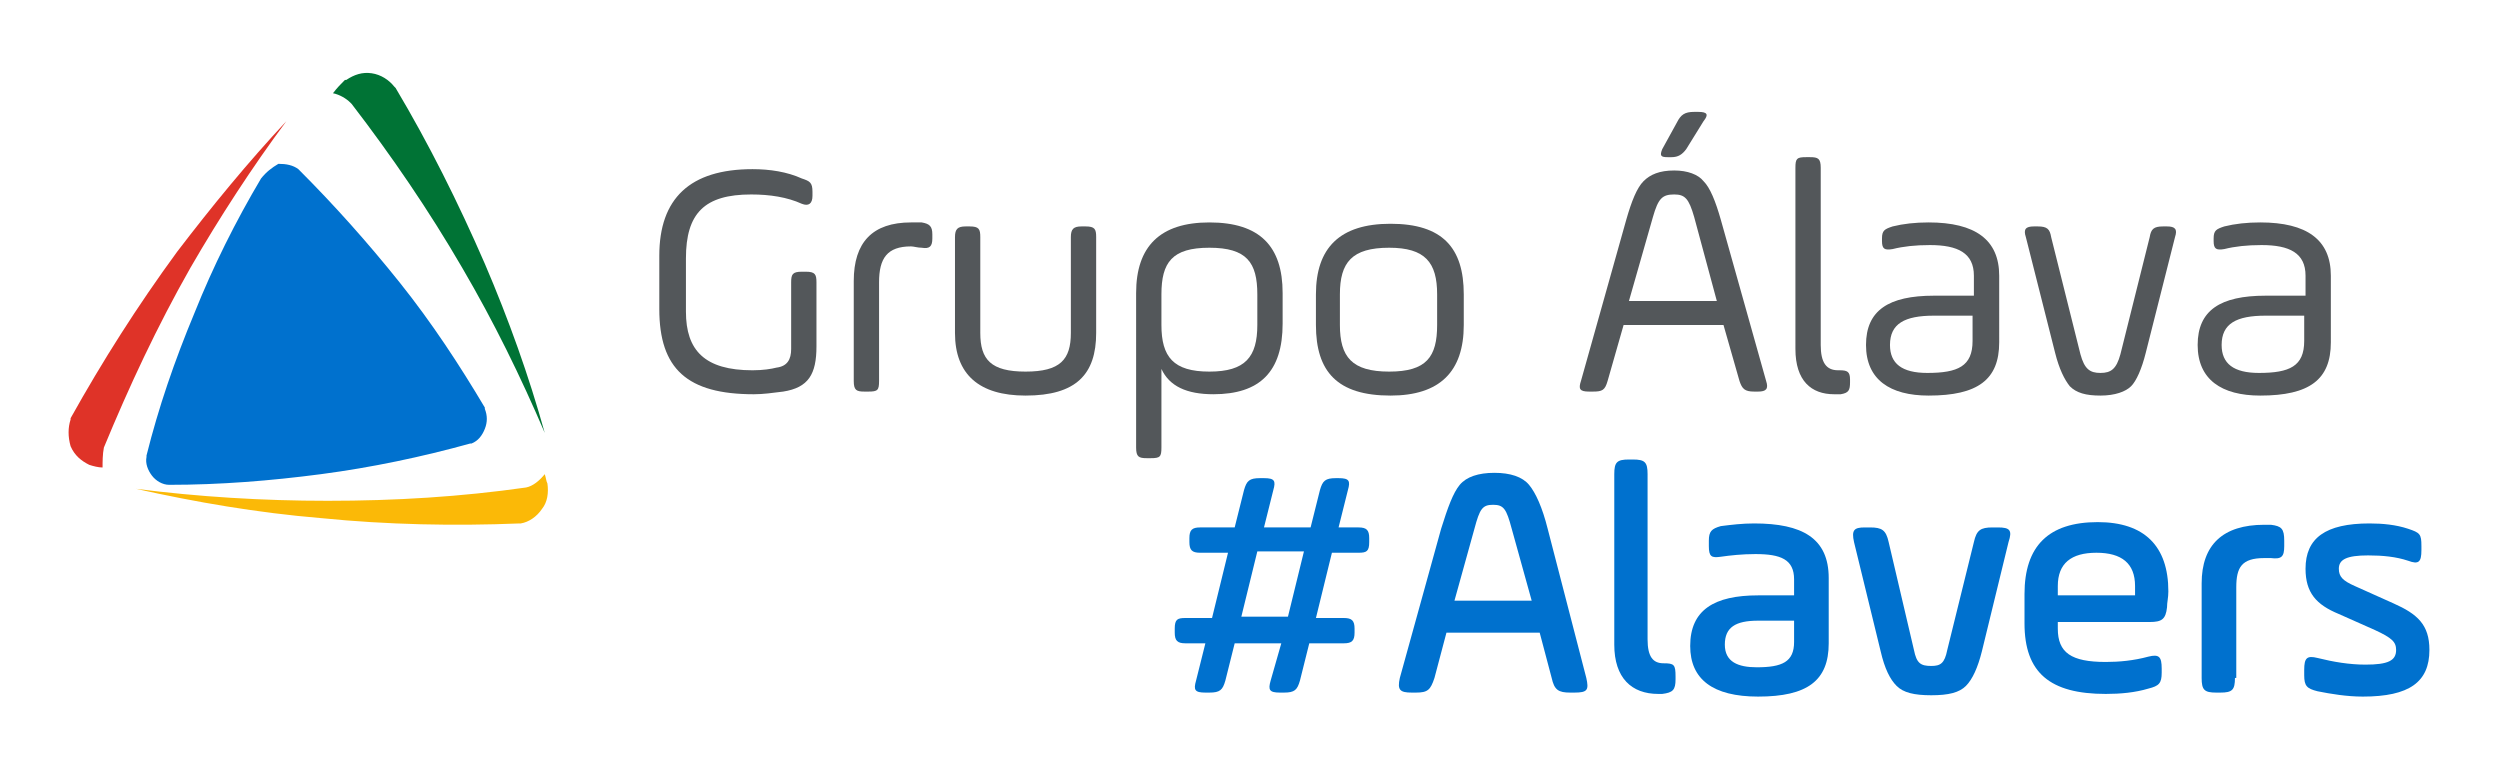
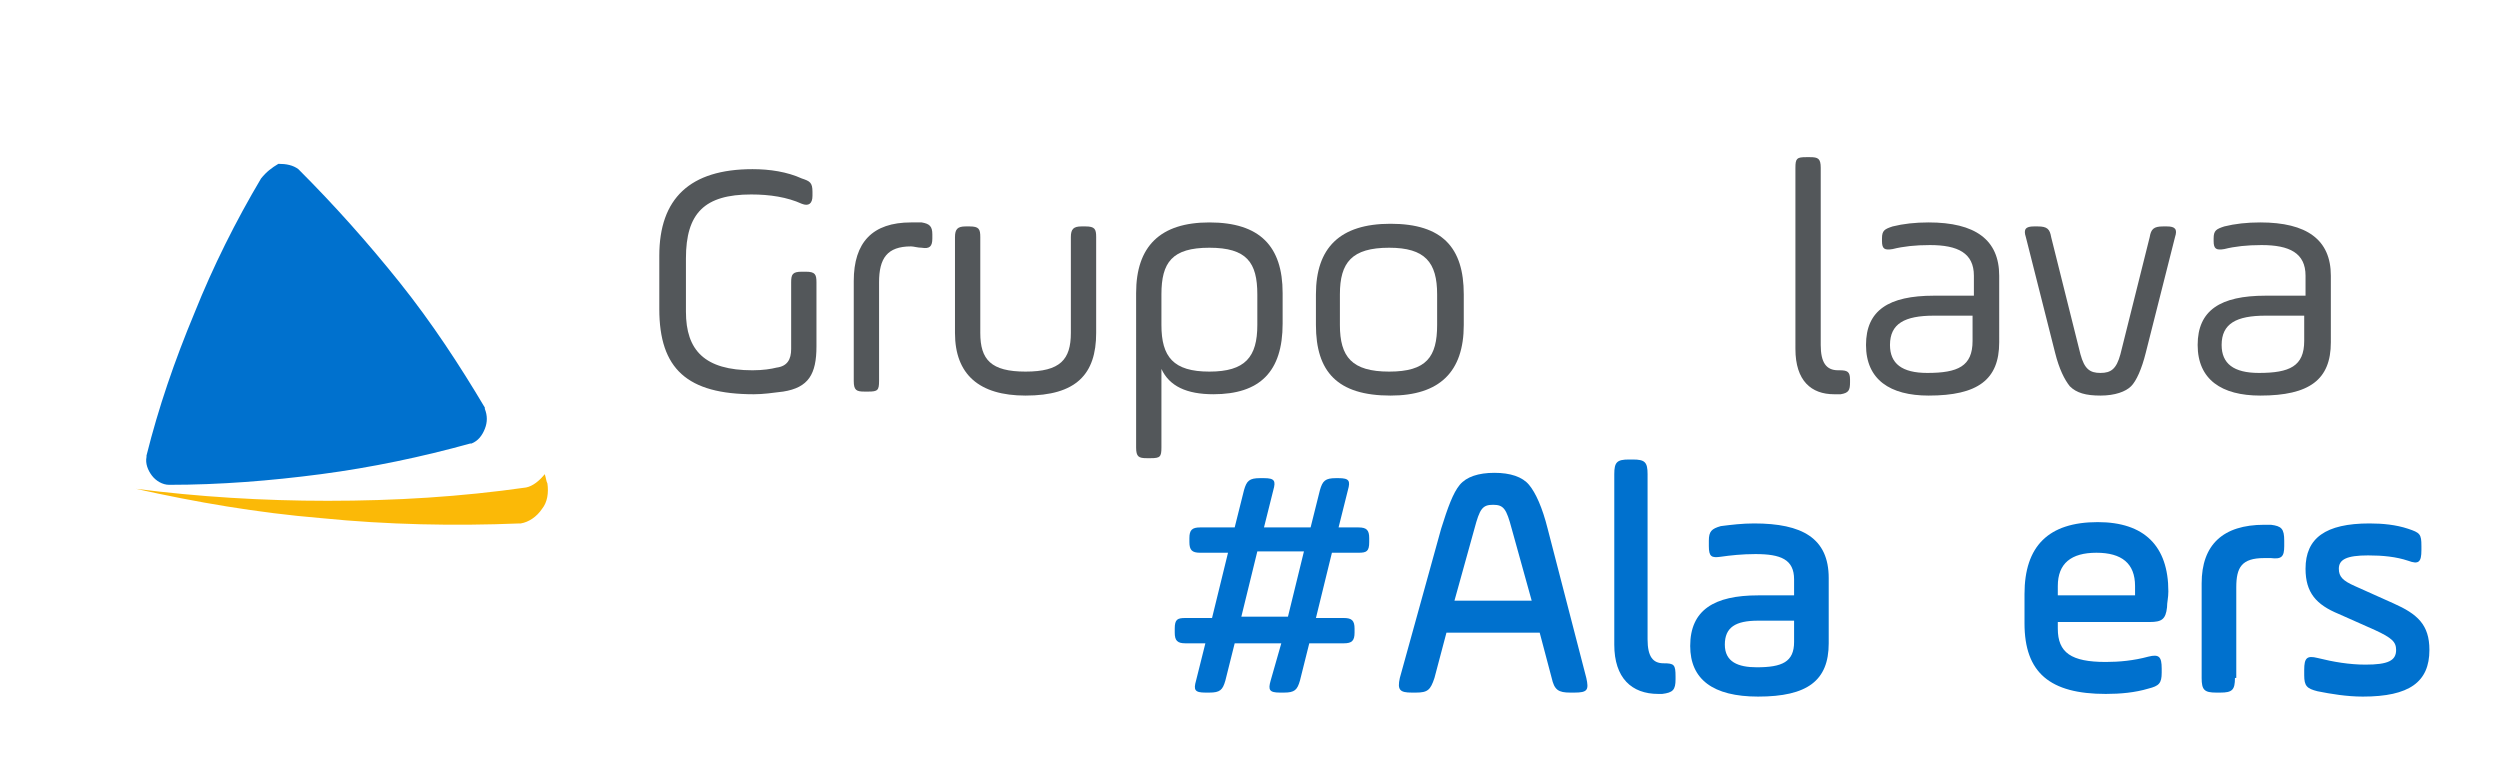
<svg xmlns="http://www.w3.org/2000/svg" version="1.1" id="Capa_1" x="0px" y="0px" viewBox="0 0 187.7 57.8" style="enable-background:new 0 0 187.7 57.8;" xml:space="preserve">
  <style type="text/css"> .st0{fill:#53575A;} .st1{fill:#DF3328;} .st2{fill:#007335;} .st3{fill:#6F7271;} .st4{fill:#FBB907;} .st5{fill:#0071CE;} </style>
  <g>
    <g>
      <g>
        <path class="st0" d="M59.4,21.2c0-0.6,0.1-0.8,0.8-0.8h0.3c0.7,0,0.8,0.2,0.8,0.8v4.8c0,2.1-0.6,3.1-2.5,3.4 c-0.8,0.1-1.5,0.2-2.2,0.2c-5,0-7.1-1.9-7.1-6.4v-4c0-4.3,2.3-6.5,7-6.5c1.3,0,2.6,0.2,3.7,0.7c0.6,0.2,0.8,0.3,0.8,1v0.3 c0,0.6-0.3,0.8-0.8,0.6c-1.1-0.5-2.4-0.7-3.8-0.7c-3.5,0-4.9,1.4-4.9,4.8v4c0,2.9,1.4,4.4,5,4.4c0.8,0,1.4-0.1,1.8-0.2 c0.8-0.1,1.1-0.6,1.1-1.4V21.2z" />
        <path class="st0" d="M66,28.6c0,0.7-0.1,0.8-0.8,0.8h-0.3c-0.6,0-0.8-0.1-0.8-0.8v-7.5c0-2.9,1.4-4.4,4.3-4.4c0.3,0,0.6,0,0.8,0 c0.6,0.1,0.8,0.3,0.8,0.9v0.3c0,0.6-0.2,0.8-0.8,0.7c-0.3,0-0.6-0.1-0.8-0.1c-1.8,0-2.4,0.9-2.4,2.7V28.6z" />
        <path class="st0" d="M73.6,25c0,2,0.8,2.9,3.4,2.9s3.4-0.9,3.4-2.9v-7.2c0-0.6,0.2-0.8,0.8-0.8h0.3c0.7,0,0.8,0.2,0.8,0.8V25 c0,3.1-1.5,4.7-5.3,4.7c-3.5,0-5.3-1.6-5.3-4.7v-7.2c0-0.6,0.2-0.8,0.8-0.8h0.3c0.7,0,0.8,0.2,0.8,0.8V25z" />
        <path class="st0" d="M85.3,22c0-3.5,1.8-5.3,5.5-5.3c3.8,0,5.5,1.8,5.5,5.3v2.3c0,3.6-1.7,5.3-5.2,5.3c-2,0-3.3-0.6-3.9-1.9v5.9 c0,0.7-0.1,0.8-0.8,0.8h-0.3c-0.6,0-0.8-0.1-0.8-0.8V22z M94.4,22.1c0-2.4-0.8-3.5-3.6-3.5c-2.8,0-3.6,1.1-3.6,3.5v2.3 c0,2.4,0.9,3.5,3.6,3.5s3.6-1.1,3.6-3.5V22.1z" />
        <path class="st0" d="M98.8,24.4v-2.3c0-3.5,1.8-5.3,5.6-5.3c3.9,0,5.5,1.8,5.5,5.3v2.3c0,3.5-1.8,5.3-5.5,5.3 C100.4,29.7,98.8,27.9,98.8,24.4z M107.9,22.1c0-2.4-0.9-3.5-3.6-3.5c-2.8,0-3.7,1.1-3.7,3.5v2.3c0,2.4,0.9,3.5,3.7,3.5 s3.6-1.1,3.6-3.5V22.1z" />
-         <path class="st0" d="M132.6,28.6c0.2,0.6,0,0.8-0.6,0.8h-0.3c-0.7,0-0.9-0.2-1.1-0.8l-1.2-4.2h-7.5l-1.2,4.2 c-0.2,0.7-0.4,0.8-1.1,0.8h-0.3c-0.7,0-0.8-0.2-0.6-0.8l3.4-12.1c0.4-1.4,0.8-2.4,1.3-2.9c0.5-0.5,1.2-0.8,2.3-0.8 c1,0,1.8,0.3,2.2,0.8c0.5,0.5,0.9,1.5,1.3,2.9L132.6,28.6z M122.3,22.6h6.6l-1.7-6.3c-0.4-1.4-0.7-1.7-1.5-1.7 c-0.9,0-1.2,0.3-1.6,1.7L122.3,22.6z M126.6,11.2c-0.3,0.4-0.6,0.6-1.1,0.6h-0.3c-0.5,0-0.6-0.1-0.4-0.6l1.1-2 c0.3-0.6,0.6-0.8,1.3-0.8h0.3c0.7,0,0.8,0.2,0.4,0.7L126.6,11.2z" />
        <path class="st0" d="M134.8,12.6c0-0.7,0.1-0.8,0.8-0.8h0.3c0.6,0,0.8,0.1,0.8,0.8v13.3c0,1.3,0.4,1.9,1.3,1.9h0.1 c0.6,0,0.8,0.1,0.8,0.7v0.2c0,0.6-0.1,0.8-0.7,0.9c-0.1,0-0.3,0-0.5,0c-1.7,0-2.9-1-2.9-3.4V12.6z" />
        <path class="st0" d="M150.1,25.7c0,2.8-1.6,4-5.3,4c-2.9,0-4.7-1.2-4.7-3.8s1.7-3.7,5.1-3.7h3v-1.5c0-1.7-1.2-2.3-3.3-2.3 c-1.1,0-2,0.1-2.8,0.3c-0.6,0.1-0.8,0-0.8-0.6v-0.2c0-0.6,0.2-0.7,0.8-0.9c0.8-0.2,1.7-0.3,2.7-0.3c3.5,0,5.3,1.3,5.3,4V25.7z M148.2,23.7h-3c-2.2,0-3.3,0.6-3.3,2.2c0,1.4,0.9,2.1,2.8,2.1c2.3,0,3.4-0.5,3.4-2.4V23.7z" />
        <path class="st0" d="M156.2,26.6c0.3,1.1,0.7,1.4,1.5,1.4s1.2-0.3,1.5-1.4l2.2-8.8c0.1-0.6,0.3-0.8,1-0.8h0.3 c0.6,0,0.8,0.2,0.6,0.8l-2.2,8.7c-0.3,1.2-0.7,2.1-1.1,2.5c-0.4,0.4-1.2,0.7-2.3,0.7c-1.1,0-1.8-0.2-2.3-0.7 c-0.4-0.5-0.8-1.3-1.1-2.5l-2.2-8.7c-0.2-0.6,0-0.8,0.6-0.8h0.3c0.7,0,0.9,0.2,1,0.8L156.2,26.6z" />
        <path class="st0" d="M175,25.7c0,2.8-1.6,4-5.3,4c-2.9,0-4.7-1.2-4.7-3.8s1.7-3.7,5.1-3.7h3v-1.5c0-1.7-1.2-2.3-3.3-2.3 c-1.1,0-2,0.1-2.8,0.3c-0.6,0.1-0.8,0-0.8-0.6v-0.2c0-0.6,0.2-0.7,0.8-0.9c0.8-0.2,1.7-0.3,2.7-0.3c3.5,0,5.3,1.3,5.3,4V25.7z M173.1,23.7h-3c-2.2,0-3.3,0.6-3.3,2.2c0,1.4,0.9,2.1,2.8,2.1c2.3,0,3.4-0.5,3.4-2.4V23.7z" />
      </g>
      <g>
        <g>
          <g>
-             <path class="st1" d="M7.8,33.6L7.8,33.6c1.9-4.6,4-9.1,6.5-13.5c2.2-3.8,4.6-7.5,7.2-11c-2.9,3.1-5.6,6.4-8.2,9.8 c-3,4.1-5.6,8.2-8,12.5l0,0.1c-0.2,0.6-0.2,1.3,0,2c0.3,0.7,0.8,1.1,1.4,1.4l0,0c0.3,0.1,0.7,0.2,1,0.2 C7.7,34.7,7.7,34.1,7.8,33.6z" />
-           </g>
+             </g>
          <g>
-             <path class="st2" d="M26.3,7.7l0.1,0.1c3,3.9,5.8,8,8.3,12.3c2.4,4.1,4.4,8.2,6.2,12.4c-1.2-4.3-2.7-8.5-4.5-12.7 c-2-4.6-4.2-9-6.7-13.2l-0.1-0.1c-0.4-0.5-1-0.9-1.7-1C27.2,5.4,26.6,5.6,26,6l-0.1,0c-0.3,0.3-0.6,0.6-0.9,1 C25.5,7.1,26,7.4,26.3,7.7z" />
            <path class="st3" d="M40.7,35.9C40.8,35.9,40.8,35.9,40.7,35.9c0-0.1,0.1-0.1,0.1-0.1C40.8,35.8,40.8,35.8,40.7,35.9z" />
            <path class="st3" d="M40.6,36C40.6,36,40.6,36,40.6,36C40.6,36,40.6,36,40.6,36z" />
          </g>
          <g>
            <path class="st4" d="M41.1,36.3c-0.1-0.2-0.1-0.4-0.2-0.7c-0.4,0.5-0.9,0.9-1.4,1l0,0c-4.9,0.7-9.8,1-14.9,1 c-4.9,0-9.7-0.3-14.4-0.9c4.5,1,9.1,1.8,13.9,2.2c5,0.5,10,0.6,14.9,0.4l0.1,0c0.6-0.1,1.2-0.5,1.6-1.1 C41.1,37.7,41.2,37,41.1,36.3L41.1,36.3z" />
          </g>
        </g>
        <path class="st5" d="M19.6,13.4c-1.9,3.2-3.6,6.6-5,10.1c-1.5,3.6-2.7,7.1-3.6,10.7l0,0.1c-0.1,0.5,0.1,1,0.4,1.4 c0.3,0.4,0.8,0.7,1.3,0.7l0,0c3.8,0,7.6-0.3,11.4-0.8c3.8-0.5,7.6-1.3,11.2-2.3l0.1,0c0.5-0.2,0.8-0.6,1-1.1c0.2-0.5,0.2-1,0-1.5 l0-0.1c-1.9-3.2-4-6.4-6.4-9.4c-2.4-3-4.9-5.8-7.6-8.5l0,0c-0.4-0.3-0.9-0.4-1.5-0.4C20.4,12.6,20,12.9,19.6,13.4L19.6,13.4z" />
      </g>
    </g>
    <g>
      <path class="st5" d="M96.2,48.3h-3.5L92,51.1c-0.2,0.7-0.4,0.9-1.2,0.9h-0.3c-0.8,0-0.9-0.2-0.7-0.9l0.7-2.8h-1.5 c-0.6,0-0.8-0.2-0.8-0.8v-0.3c0-0.7,0.2-0.8,0.8-0.8h2l1.2-4.9h-2.1c-0.6,0-0.8-0.2-0.8-0.8v-0.3c0-0.6,0.2-0.8,0.8-0.8h2.6 l0.7-2.8c0.2-0.7,0.4-0.9,1.2-0.9h0.3c0.8,0,0.9,0.2,0.7,0.9l-0.7,2.8h3.5l0.7-2.8c0.2-0.7,0.4-0.9,1.2-0.9h0.2 c0.8,0,0.9,0.2,0.7,0.9l-0.7,2.8h1.5c0.6,0,0.8,0.2,0.8,0.8v0.3c0,0.7-0.2,0.8-0.8,0.8h-2l-1.2,4.9h2.1c0.6,0,0.8,0.2,0.8,0.8v0.3 c0,0.6-0.2,0.8-0.8,0.8h-2.6l-0.7,2.8c-0.2,0.7-0.4,0.9-1.2,0.9h-0.3c-0.8,0-0.9-0.2-0.7-0.9L96.2,48.3z M94.4,41.4l-1.2,4.9h3.5 l1.2-4.9H94.4z" />
      <path class="st5" d="M119.1,50.9c0.2,0.9,0.1,1.1-0.9,1.1h-0.3c-0.9,0-1.2-0.2-1.4-1.1l-0.9-3.4h-7l-0.9,3.4 c-0.3,0.9-0.5,1.1-1.4,1.1h-0.3c-0.9,0-1.1-0.2-0.9-1.1l3.1-11.2c0.5-1.6,0.9-2.7,1.4-3.3c0.5-0.6,1.4-0.9,2.6-0.9 c1.2,0,2.1,0.3,2.6,0.9c0.5,0.6,1,1.7,1.4,3.3L119.1,50.9z M109.2,45.1h5.8l-1.5-5.4c-0.4-1.5-0.6-1.8-1.4-1.8s-1,0.3-1.4,1.8 L109.2,45.1z" />
      <path class="st5" d="M121.2,35.6c0-0.9,0.2-1.1,1.1-1.1h0.3c0.9,0,1.1,0.2,1.1,1.1V48c0,1.3,0.4,1.8,1.2,1.8c0.8,0,0.9,0.1,0.9,1 V51c0,0.8-0.2,1-1,1.1c-0.1,0-0.2,0-0.3,0c-2,0-3.3-1.2-3.3-3.7V35.6z" />
      <path class="st5" d="M137.3,48.3c0,2.8-1.6,4-5.3,4c-3.4,0-5.1-1.3-5.1-3.8c0-2.7,1.8-3.8,5.1-3.8h2.7v-1.2c0-1.5-1-1.9-2.9-1.9 c-1,0-1.9,0.1-2.6,0.2c-0.7,0.1-0.9,0-0.9-0.8v-0.4c0-0.7,0.2-0.9,0.9-1.1c0.8-0.1,1.6-0.2,2.5-0.2c3.6,0,5.6,1.1,5.6,4.1V48.3z M134.8,46.6H132c-1.7,0-2.5,0.5-2.5,1.8c0,1.3,1,1.7,2.4,1.7c1.9,0,2.8-0.4,2.8-1.9V46.6z" />
-       <path class="st5" d="M143.7,48.8c0.2,1,0.5,1.2,1.3,1.2c0.7,0,1-0.2,1.2-1.2l2-8.1c0.2-0.9,0.5-1.1,1.4-1.1h0.4 c0.9,0,1.1,0.2,0.8,1.1l-2,8.2c-0.3,1.2-0.7,2.1-1.2,2.6c-0.5,0.5-1.3,0.7-2.6,0.7c-1.3,0-2.1-0.2-2.6-0.7 c-0.5-0.5-0.9-1.3-1.2-2.6l-2-8.2c-0.2-0.9,0-1.1,0.8-1.1h0.4c0.9,0,1.2,0.2,1.4,1.1L143.7,48.8z" />
      <path class="st5" d="M162.7,45.6c-0.1,0.9-0.4,1.1-1.3,1.1h-6.9v0.5c0,1.8,1,2.5,3.6,2.5c1,0,2.1-0.1,3.2-0.4c0.8-0.2,1,0,1,0.9 v0.3c0,0.8-0.2,1-1,1.2c-1,0.3-2.1,0.4-3.2,0.4c-4.2,0-6.1-1.6-6.1-5.3v-2.2c0-3.6,1.8-5.4,5.5-5.4c3.5,0,5.3,1.8,5.3,5.2 C162.8,44.9,162.7,45.2,162.7,45.6z M154.5,44.7h5.8V44c0-1.7-1-2.5-2.9-2.5c-1.9,0-2.9,0.8-2.9,2.5V44.7z" />
      <path class="st5" d="M167.8,50.9c0,0.9-0.2,1.1-1.1,1.1h-0.3c-0.9,0-1.1-0.2-1.1-1.1v-7.1c0-2.9,1.6-4.4,4.7-4.4 c0.2,0,0.4,0,0.5,0c0.8,0.1,1,0.3,1,1.2v0.4c0,0.8-0.2,1-1,0.9c-0.1,0-0.3,0-0.5,0c-1.7,0-2.1,0.7-2.1,2.2V50.9z" />
      <path class="st5" d="M173,50.3c0-0.9,0.2-1.1,1-0.9c1.2,0.3,2.4,0.5,3.6,0.5c1.7,0,2.3-0.3,2.3-1.1c0-0.6-0.3-0.9-1.6-1.5 l-2.7-1.2c-1.7-0.7-2.5-1.6-2.5-3.4c0-2.3,1.5-3.4,4.8-3.4c1,0,2,0.1,2.9,0.4c0.9,0.3,1,0.4,1,1.3v0.3c0,0.9-0.2,1.1-1,0.8 c-0.9-0.3-1.9-0.4-3-0.4c-1.6,0-2.2,0.3-2.2,1c0,0.6,0.3,0.9,1.2,1.3l2.9,1.3c1.8,0.8,2.7,1.6,2.7,3.5c0,2.4-1.5,3.5-5,3.5 c-1.2,0-2.4-0.2-3.4-0.4c-0.8-0.2-1-0.4-1-1.2V50.3z" />
    </g>
  </g>
</svg>